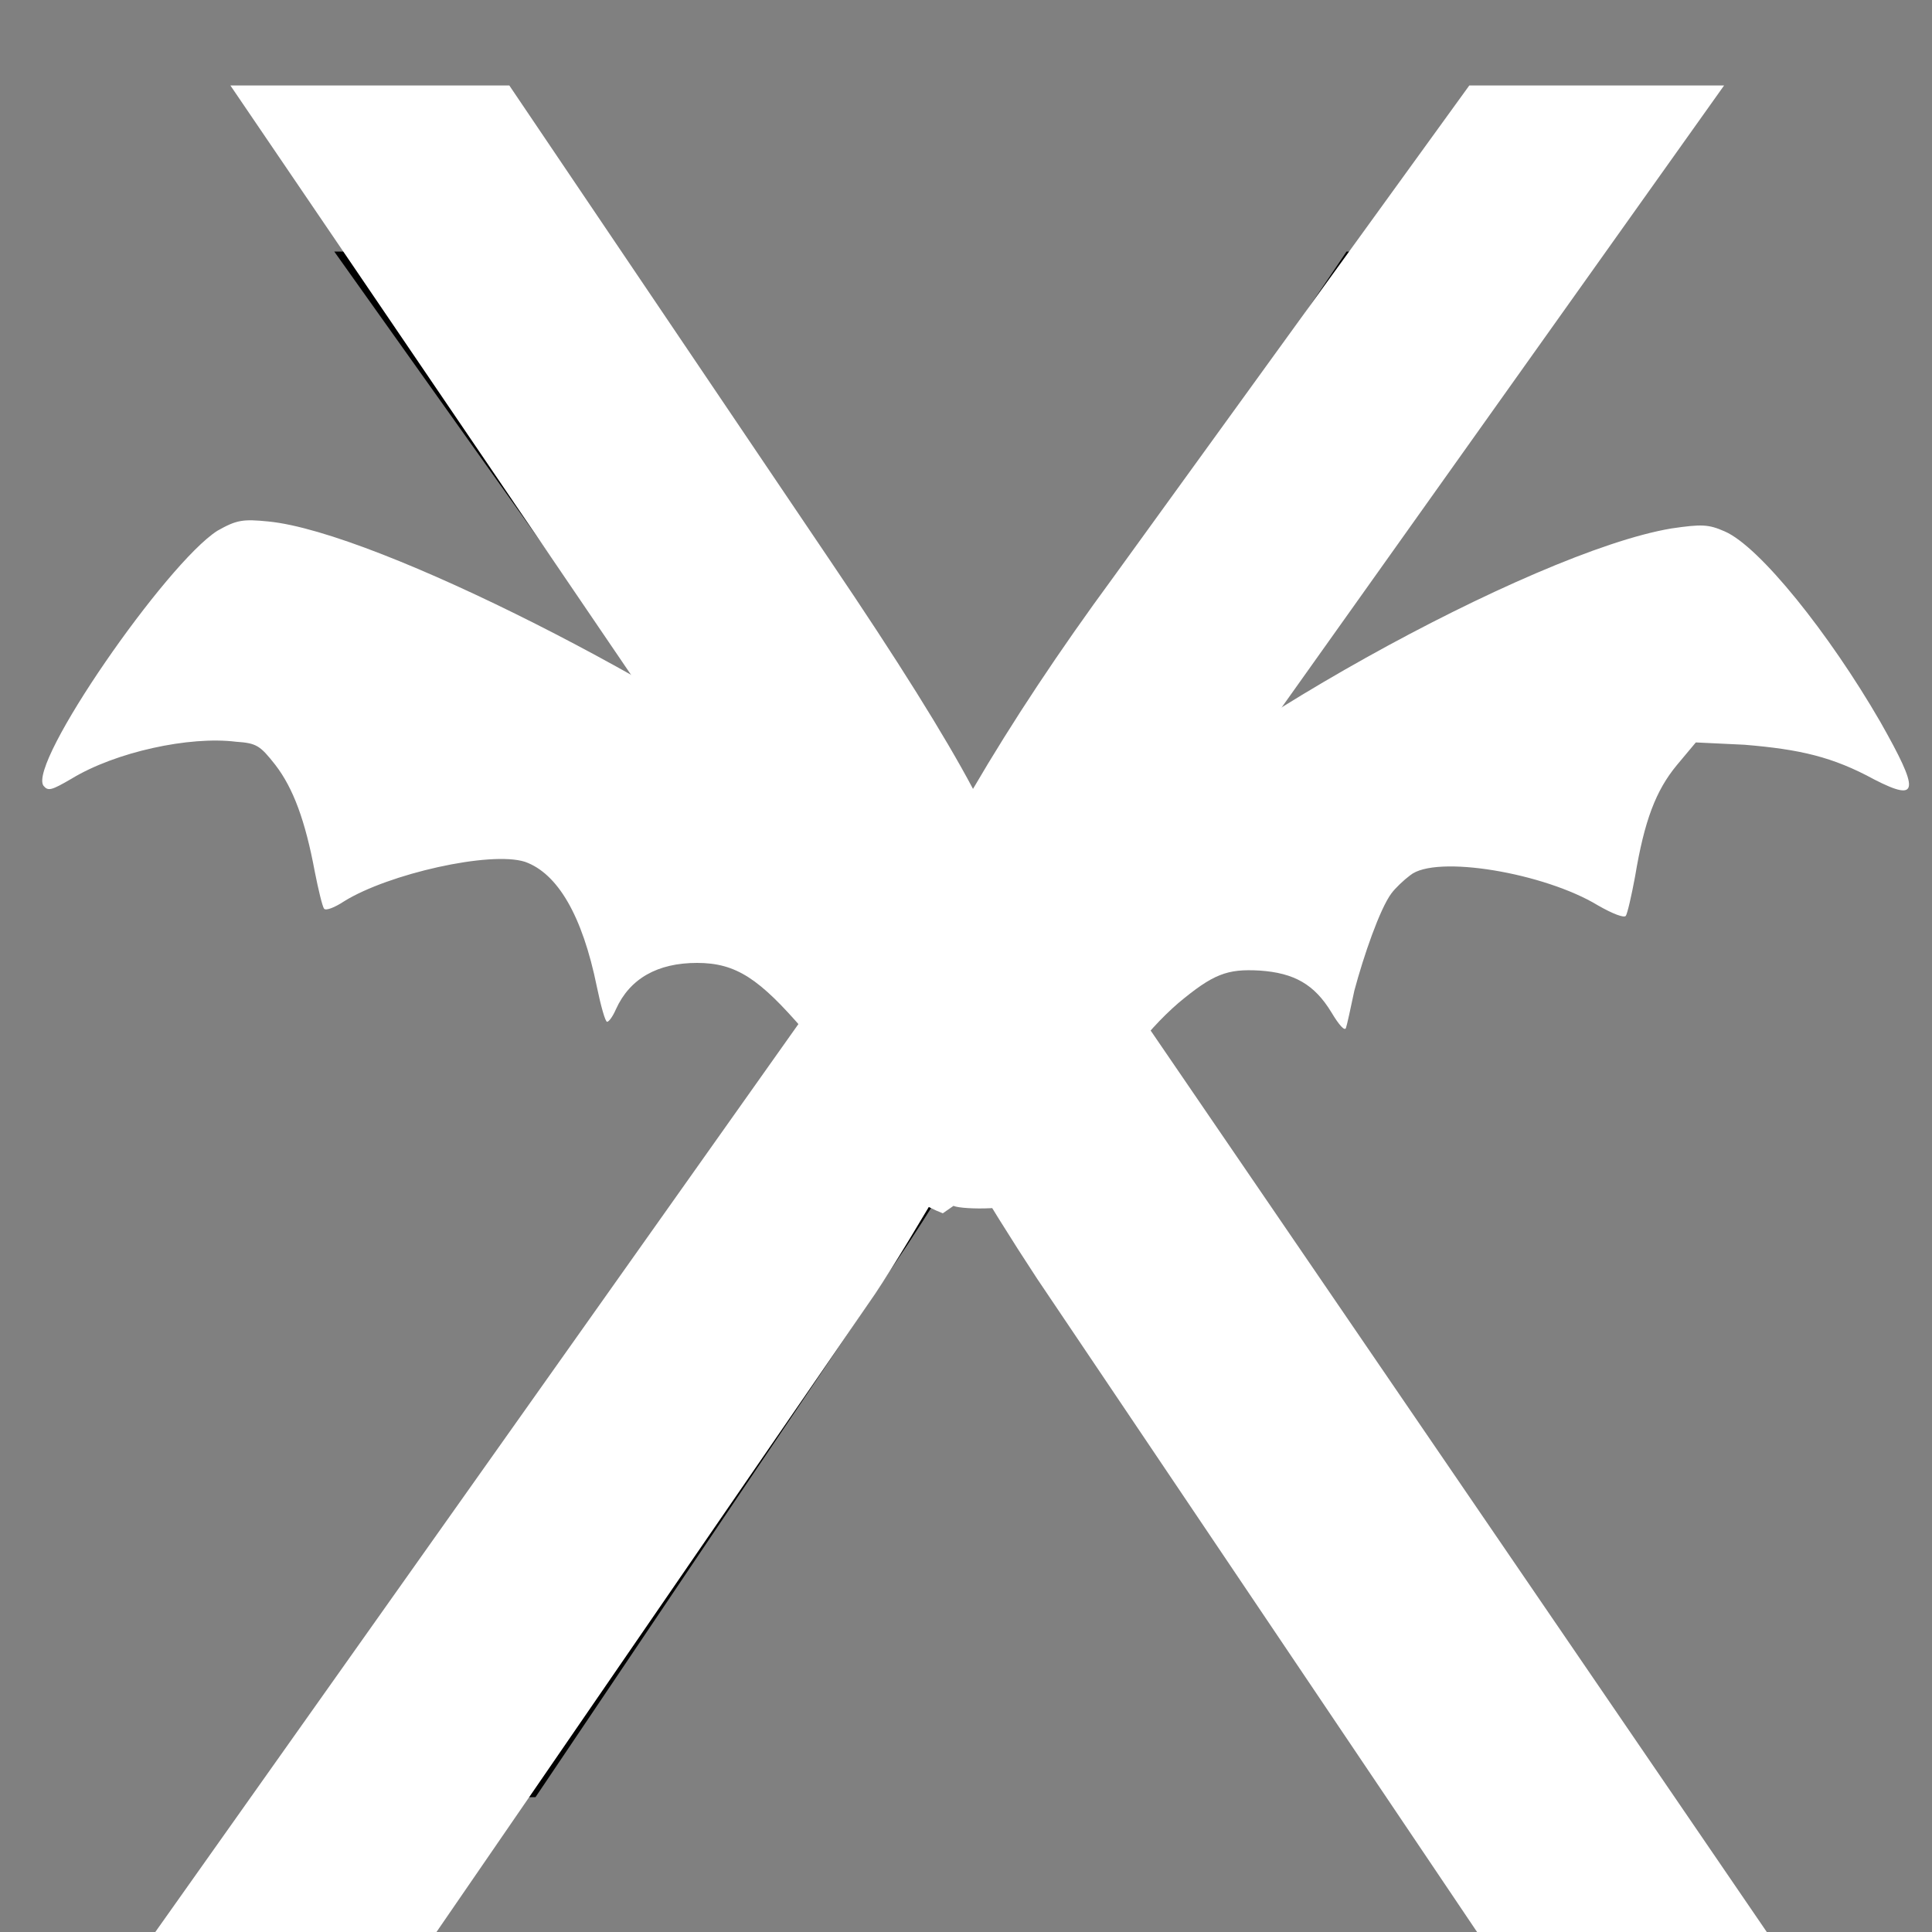
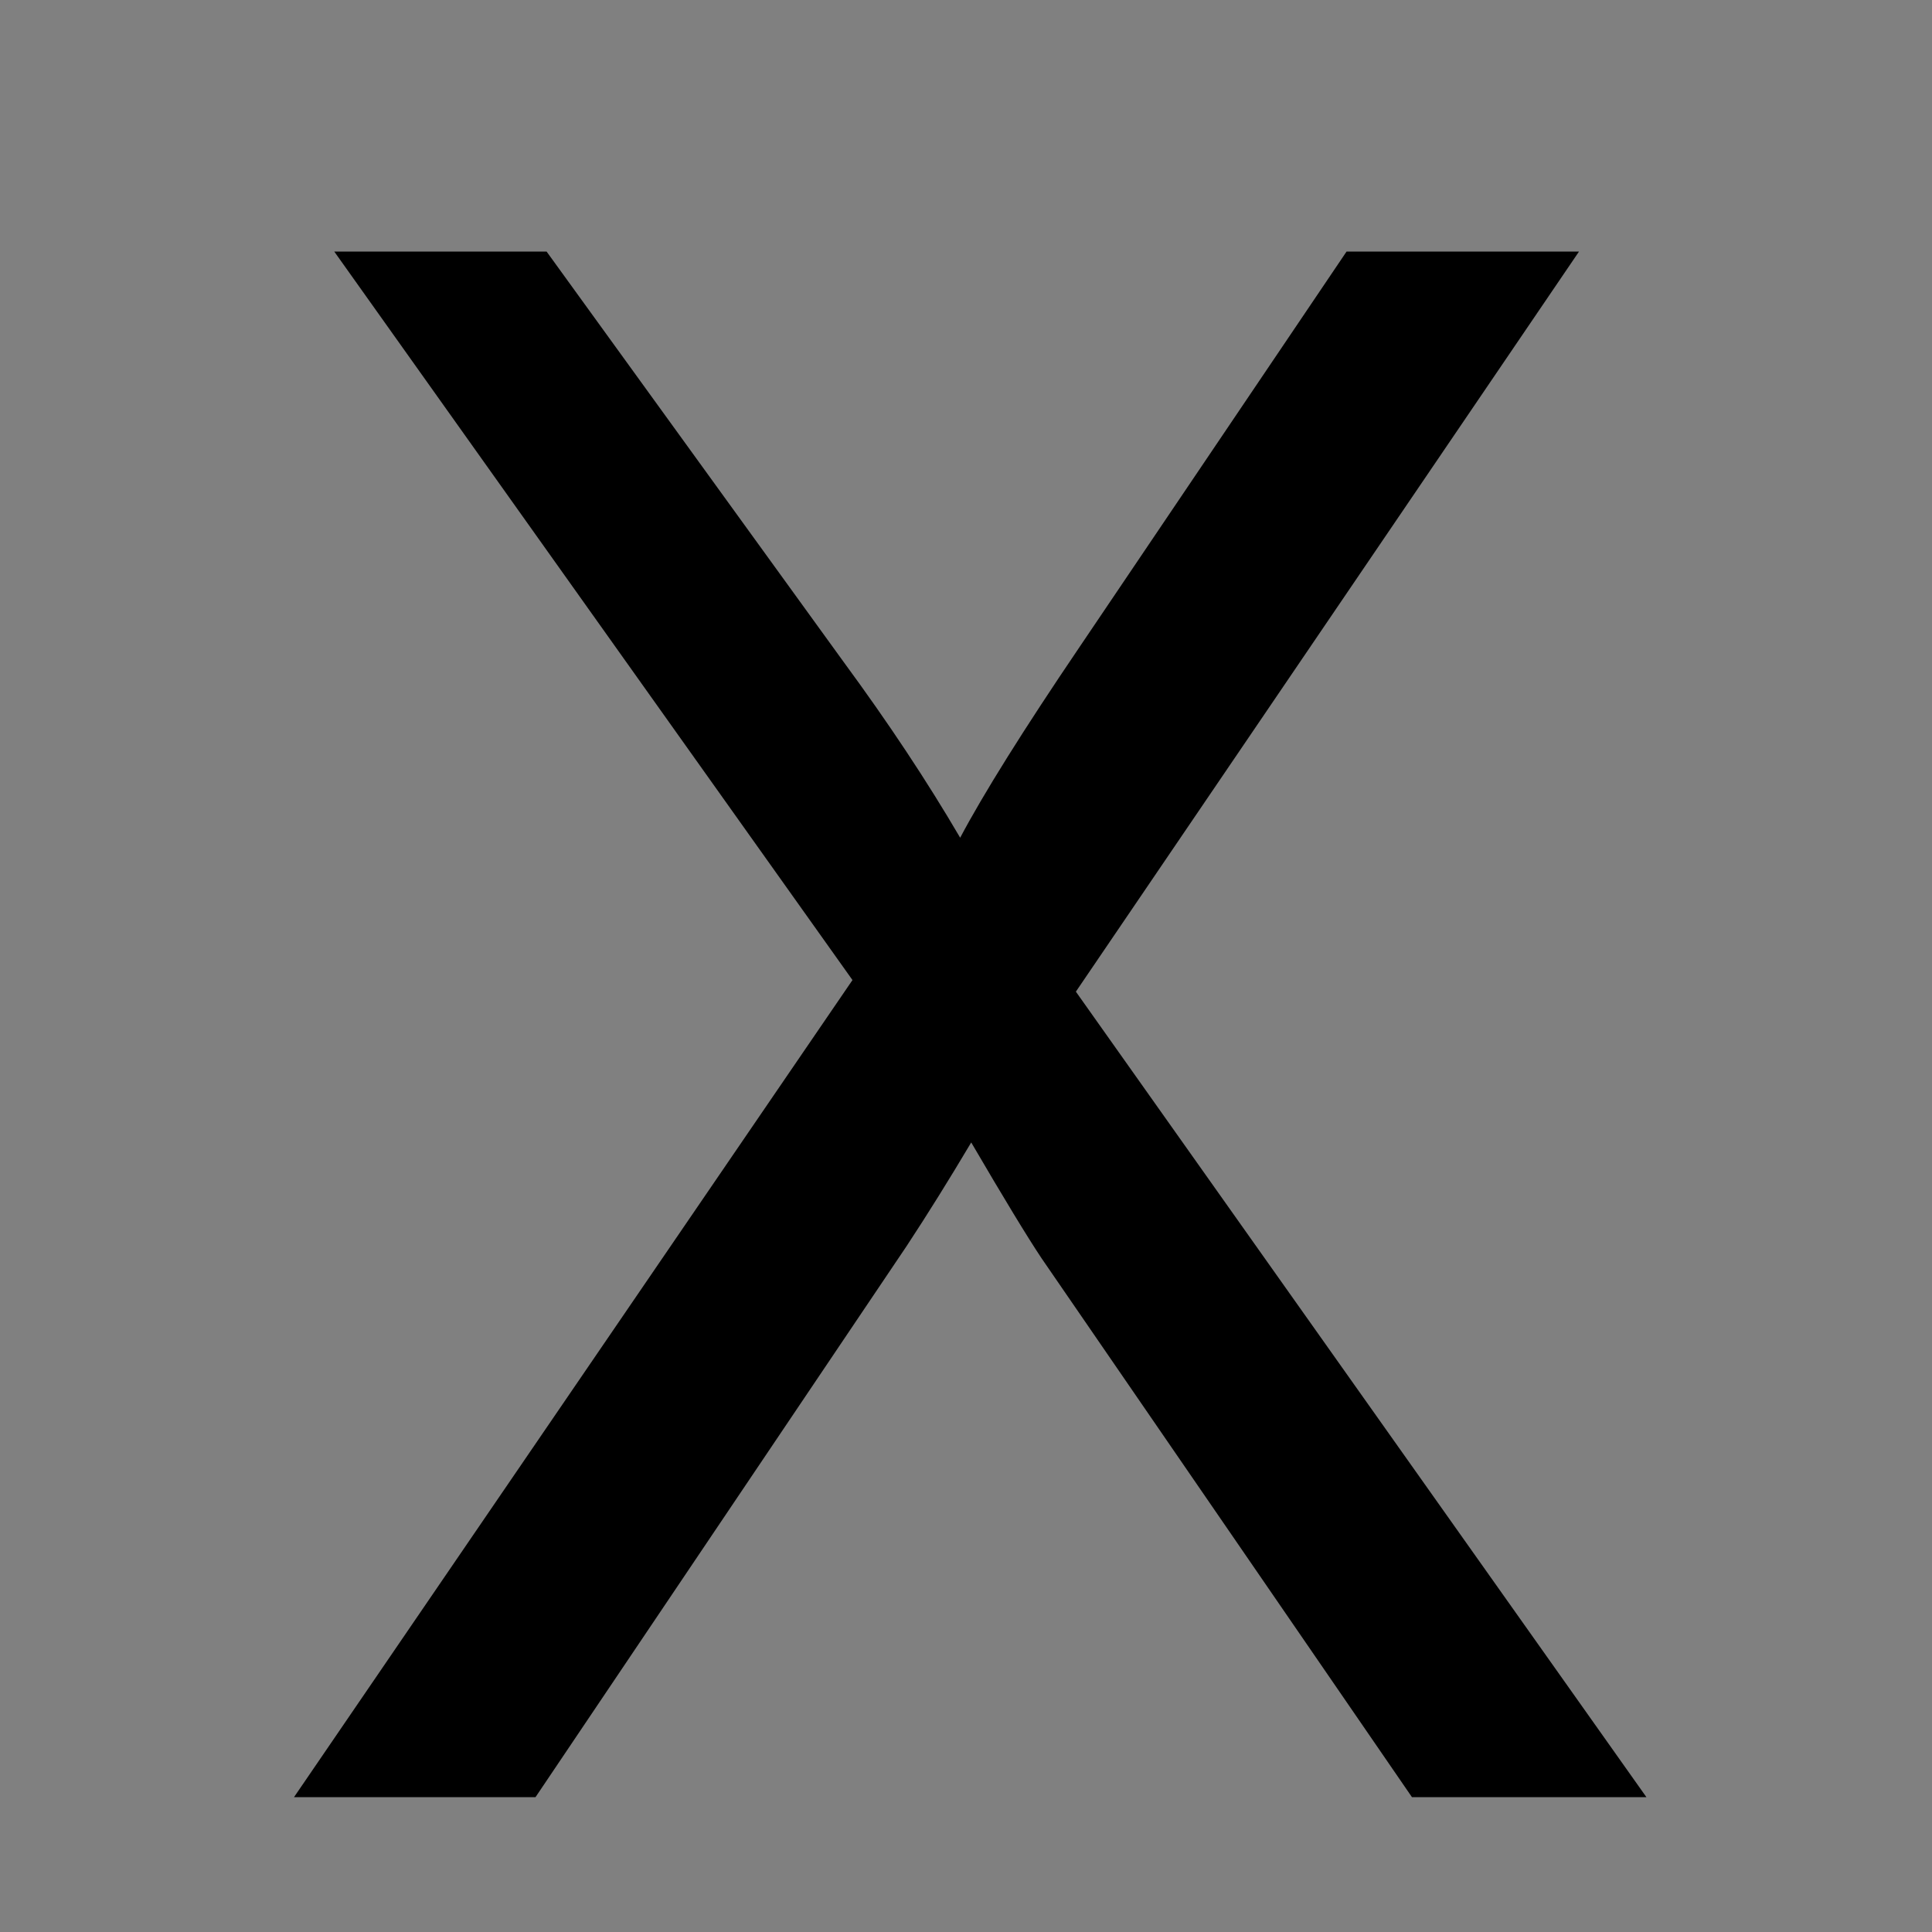
<svg xmlns="http://www.w3.org/2000/svg" version="1.1" width="100" height="100" style="background-color: rgb(0, 0, 0);" viewBox="0 0 100 100">
  <rect x="0" y="0" width="100" height="100" fill="#808080" stroke="none" />
  <svg height="100" viewBox="0 0 100 100" width="100" version="1.1" data-fname="abc-x_9.svg" ica="0" style="background-color: rgb(0, 0, 0);">
    <g transform="translate(100,1) scale(-1,1) rotate(0,50,50)" scale="-1" xtranslate="100" ytranslate="1" style="opacity: 1;">
      <path style="fill: rgb(0, 0, 0);" d="m14.782 92.02 29.531-41.692-26.042-38.308h12.031l13.854 20.518q4.323 6.385 6.146 9.823 2.552-4.366 6.042-9.113l15.365-21.228h10.99l-26.823 37.708 28.906 42.292h-12.5l-19.219-28.539q-1.615-2.456-3.333-5.348-2.552 4.366-3.646 6.003l-19.167 27.885h-12.135z" idkol="ikol0" />
    </g>
  </svg>
  <svg width="100" height="100" version="1.1" viewBox="0 0 100 100" data-fname="mam-murcielago_2.svg" ica="1" style="background-color: rgb(0, 0, 0);">
    <g transform="translate(-10,-8) scale(1.2,1.2) rotate(0,50,50)" scale="1.2" xtranslate="-10" ytranslate="-8">
-       <path d="m49 59c-1.6-.61-2.8-1.9-3.5-3.7-.8-2.1-1-2.5-2.5-4.2-1.9-2.2-2.9-2.9-4.6-2.9-1.7 0-2.9.67-3.5 2-.13.3-.3.54-.38.54s-.27-.68-.44-1.5c-.63-3.1-1.7-4.9-3.1-5.4-1.5-.48-5.9.52-7.8 1.7-.41.27-.79.42-.87.32-.072-.096-.25-.84-.4-1.6-.41-2.2-.93-3.6-1.7-4.6-.66-.84-.81-.94-1.7-1-2-.25-5.2.44-7.1 1.6-.86.5-1 .54-1.2.3-.69-.96 5.3-9.6 7.5-11 .83-.47 1.1-.51 2.2-.4 4.7.46 18 7.3 24 12 1.6 1.4 2.2 2 2.7 3 .39.75.36.79.81-1.2.16-.7.35-1.4.43-1.5.076-.098.47.61.87 1.6l.73 1.8 1.2.035 1.2.035.7-1.8c.38-.97.76-1.8.84-1.8.13 0 .24.39.68 2.4.11.51.23.93.26.93s.54-.55 1.1-1.2c4.2-4.8 19-13 25-14 1.3-.19 1.6-.18 2.3.13 1.5.65 4.5 4.4 6.7 8.2 1.7 3 1.7 3.5-.25 2.5-1.8-.98-3.2-1.3-5.6-1.5l-2.1-.1-.82.98c-.91 1.1-1.4 2.4-1.8 4.8-.15.81-.33 1.6-.4 1.7-.078.1-.57-.089-1.2-.45-2.3-1.4-7-2.2-8.1-1.3-.27.2-.64.55-.81.78-.5.67-1.2 2.7-1.6 4.2-.16.76-.32 1.5-.36 1.6-.047.16-.29-.1-.63-.67-.73-1.2-1.6-1.7-3.1-1.8-1.4-.08-2 .15-3.5 1.4-1.5 1.3-2.8 3.1-3.3 4.5-.49 1.5-1.6 3-2.7 3.7-.73.47-1.2.6-2.1.65-.67.034-1.4-.011-1.6-.1z" style="fill: rgb(255, 255, 255);" idkol="ikol0" />
-     </g>
+       </g>
  </svg>
  <svg height="100" viewBox="0 0 100 100" width="100" version="1.1" data-fname="abc-x_9.svg" ica="2" style="background-color: rgb(0, 0, 0);">
    <g transform="translate(-10,-10) scale(1.2,1.2) rotate(0,50,50)" scale="1.2" xtranslate="-10" ytranslate="-10">
-       <path style="fill: rgb(255, 255, 255);" d="m14.782 92.02 29.531-41.692-26.042-38.308h12.031l13.854 20.518q4.323 6.385 6.146 9.823 2.552-4.366 6.042-9.113l15.365-21.228h10.99l-26.823 37.708 28.906 42.292h-12.5l-19.219-28.539q-1.615-2.456-3.333-5.348-2.552 4.366-3.646 6.003l-19.167 27.885h-12.135z" idkol="ikol0" />
-     </g>
+       </g>
  </svg>
</svg>